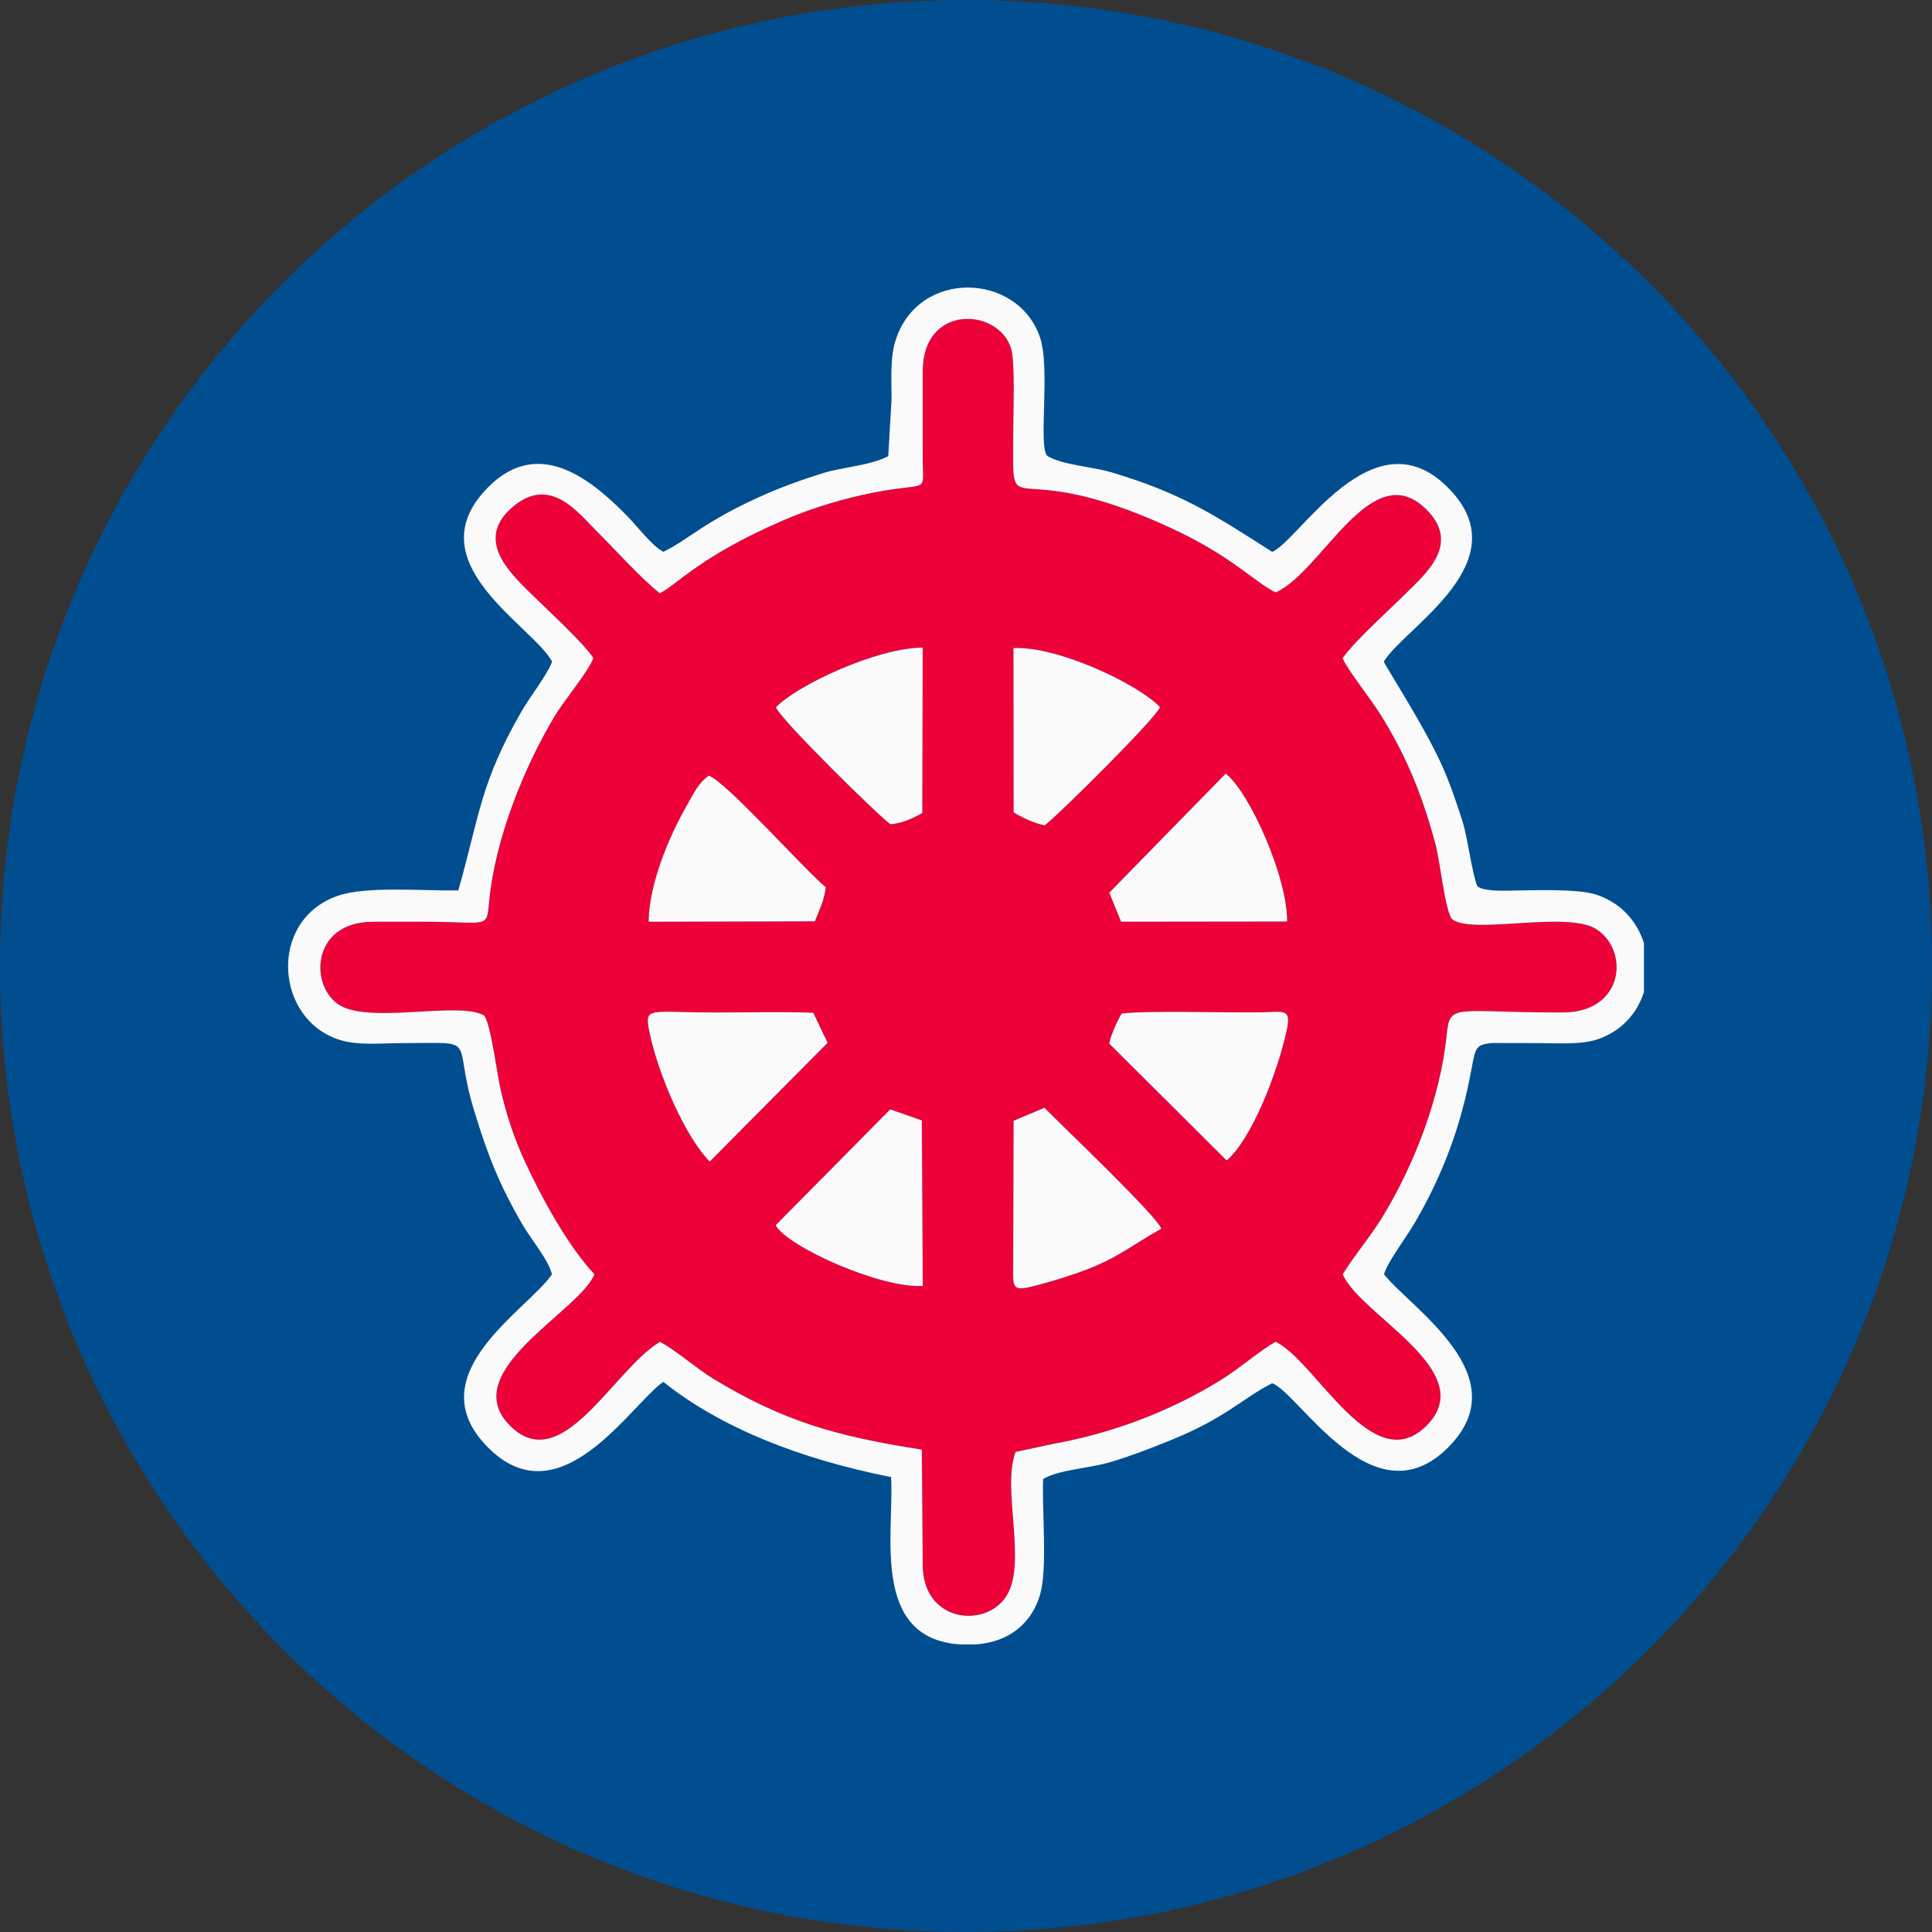
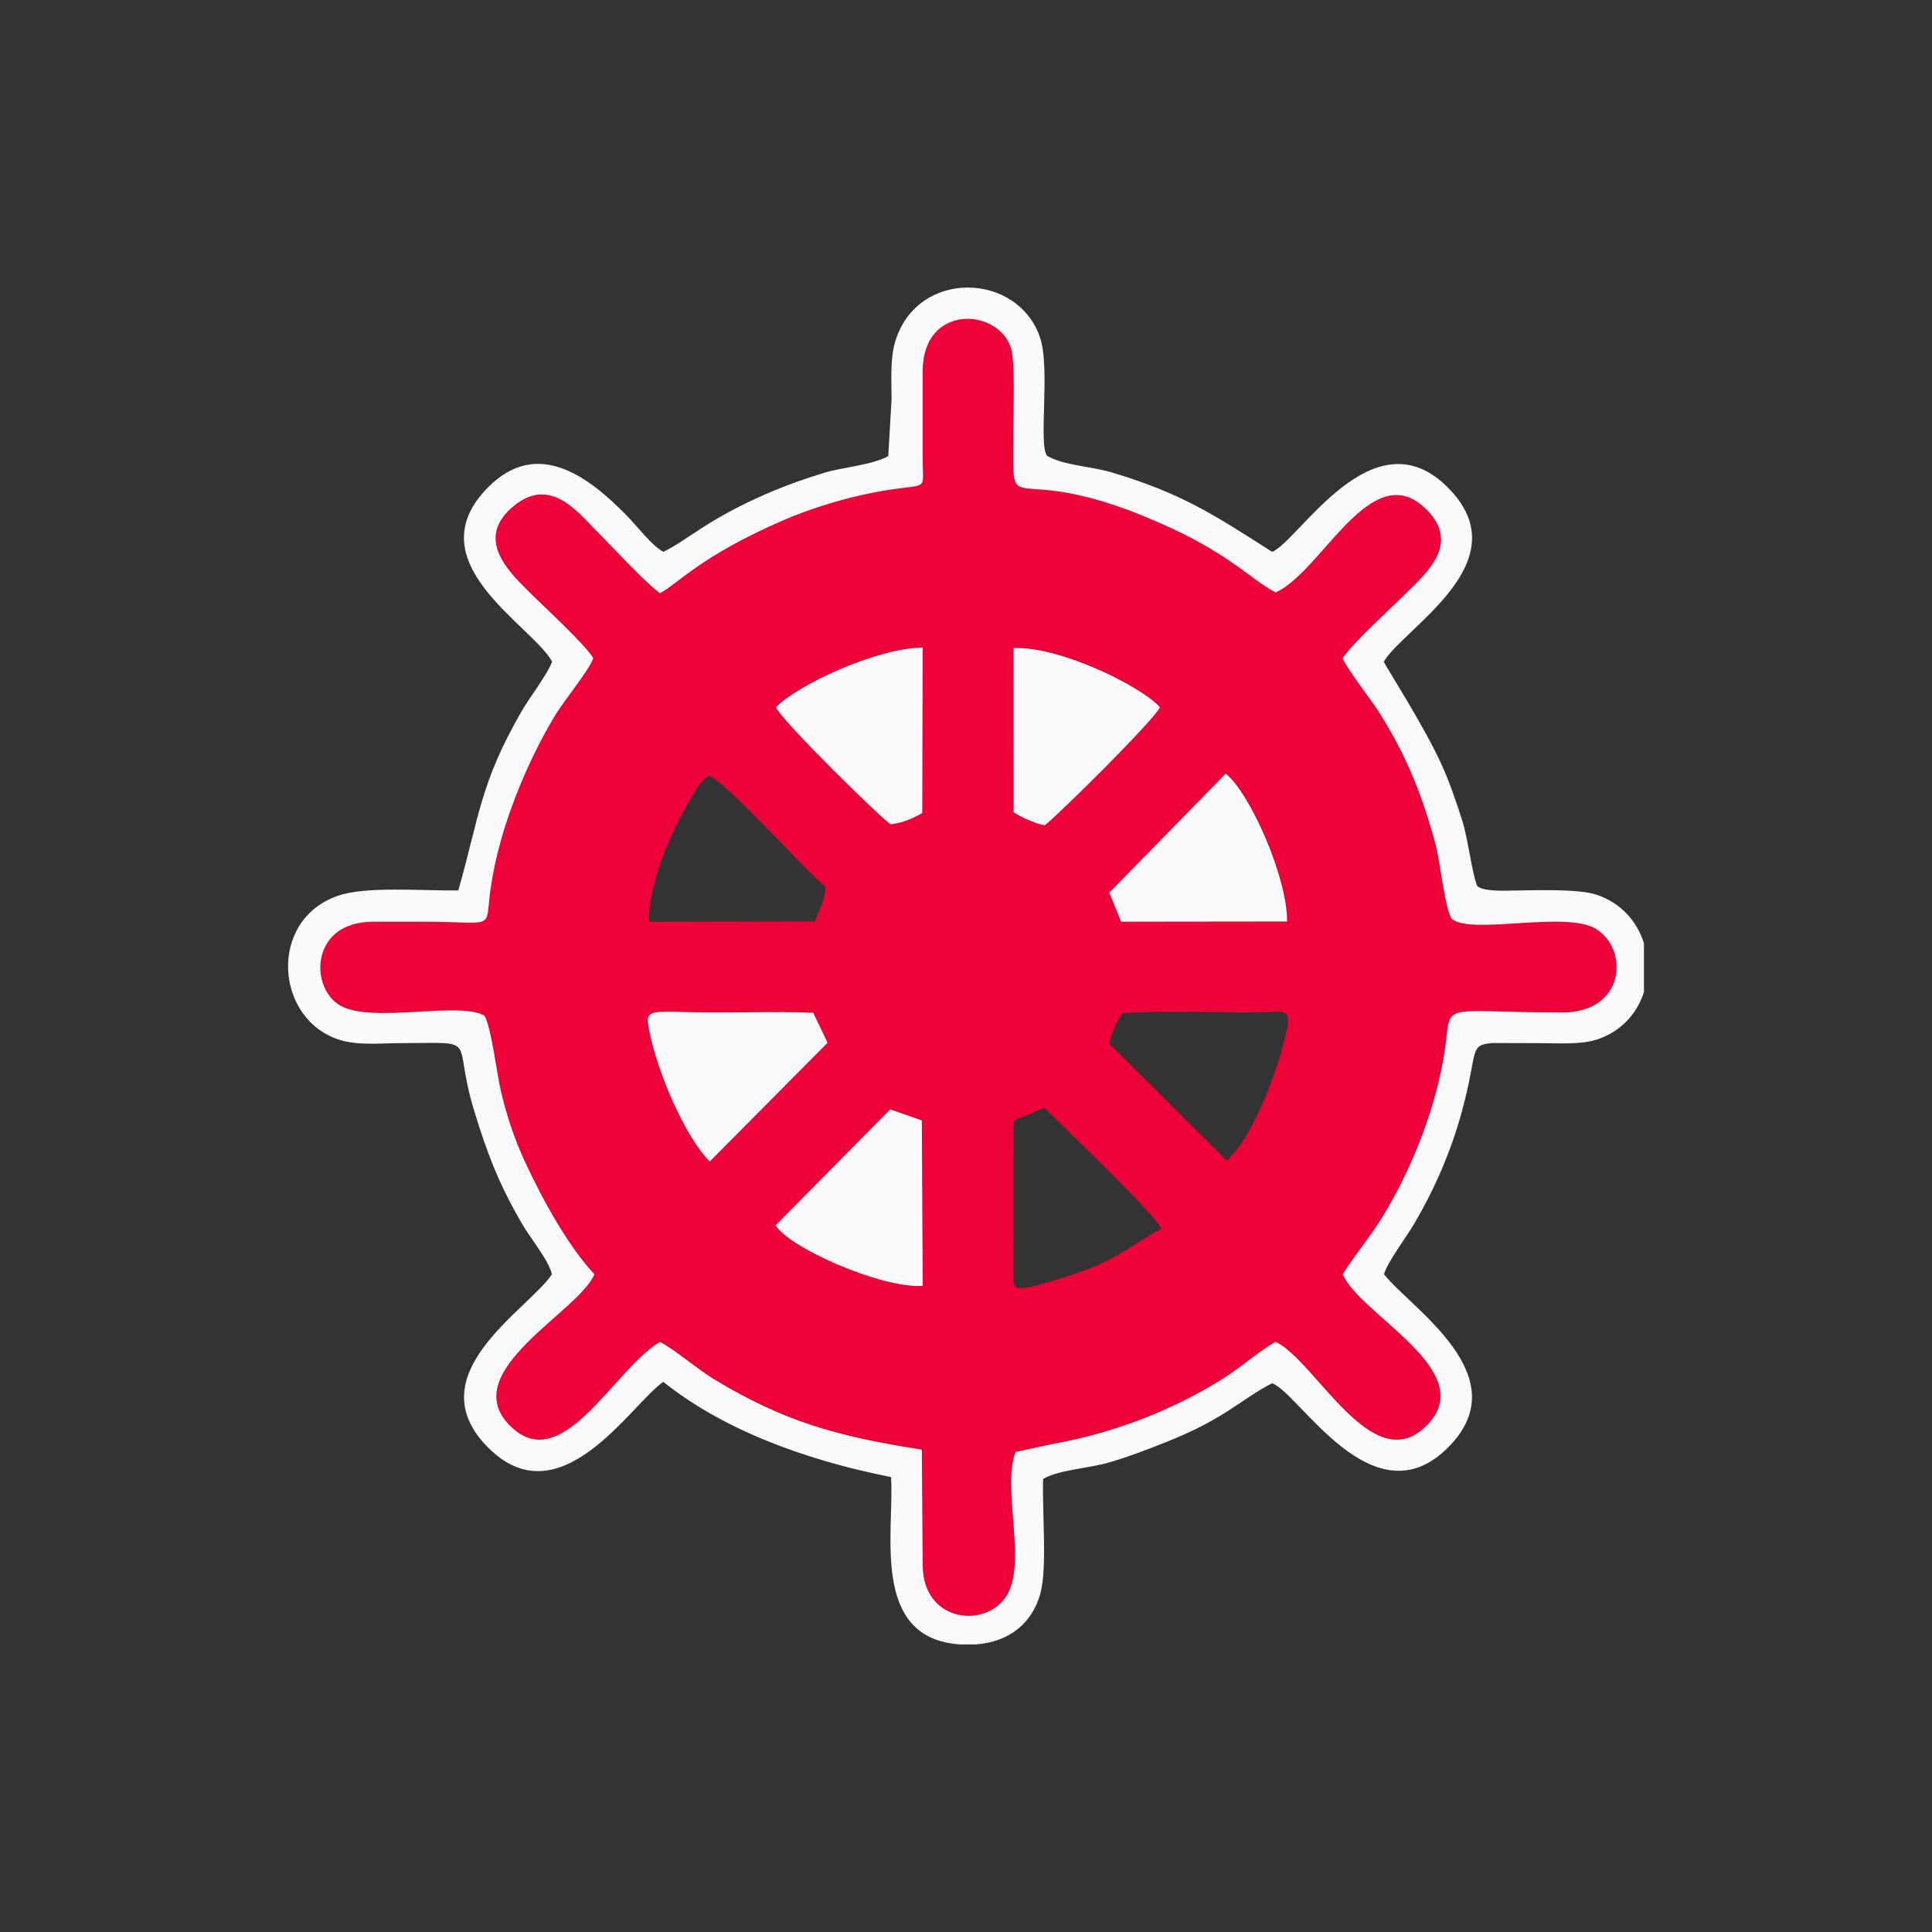
<svg xmlns="http://www.w3.org/2000/svg" width="50" height="50" viewBox="0 0 50 50" fill="none">
  <rect x="0" y="0" width="50" height="50" fill="#333333" stroke="none" />
-   <path d="M50 25C50 11.193 38.807 0 25 0C11.193 0 0 11.193 0 25C0 38.807 11.193 50 25 50C38.807 50 50 38.807 50 25Z" fill="#004E90" />
  <path fill-rule="evenodd" clip-rule="evenodd" d="M26.223 32.616L26.233 29.007L27.031 28.67C27.45 29.1 29.973 31.498 30.053 31.8C29.359 32.182 28.96 32.539 28.11 32.861C27.736 33.004 27.328 33.128 26.943 33.235C26.133 33.458 26.223 33.364 26.223 32.616ZM20.076 31.71L23.041 28.711L23.858 28.997L23.882 33.279C22.805 33.352 20.389 32.271 20.076 31.71ZM31.746 30.031L28.707 27.007C28.759 26.759 28.924 26.403 29.029 26.232C29.75 26.145 31.686 26.215 32.658 26.198C33.198 26.189 33.423 26.087 33.306 26.634C33.069 27.747 32.392 29.485 31.746 30.031ZM21.048 26.211L21.418 26.987L18.369 30.06C17.742 29.433 17.039 27.82 16.811 26.723C16.668 26.032 16.771 26.203 18.525 26.204C19.353 26.204 20.225 26.177 21.048 26.211H21.048ZM28.71 23.102L31.722 20.022C32.349 20.512 33.328 22.729 33.31 23.849L29.015 23.854L28.71 23.102ZM21.088 23.845L16.788 23.855C16.799 22.883 17.306 21.674 17.753 20.887C17.969 20.508 18.075 20.266 18.344 20.074C18.826 20.257 20.845 22.54 21.371 22.961C21.332 23.309 21.211 23.532 21.088 23.845ZM27.037 21.362C26.767 21.308 26.405 21.137 26.234 21.022L26.23 16.773C27.373 16.715 29.477 17.716 30.02 18.302C29.913 18.595 27.393 21.089 27.037 21.362ZM20.082 18.302C20.644 17.726 22.698 16.765 23.879 16.761L23.869 21.041C23.637 21.172 23.368 21.299 23.053 21.332C22.93 21.302 20.191 18.622 20.082 18.302H20.082ZM23.881 9.604L23.881 11.869C23.881 12.877 24.106 12.403 22.268 12.82C21.59 12.974 20.898 13.197 20.301 13.453C18.11 14.395 17.51 15.142 17.076 15.353C16.572 14.952 15.911 14.211 15.412 13.714C14.955 13.259 14.251 12.325 13.309 13.085C12.275 13.92 13.152 14.777 13.661 15.286C14.046 15.671 15.133 16.663 15.355 17.033C15.235 17.371 14.607 18.111 14.342 18.555C13.538 19.901 12.816 21.731 12.662 23.294C12.587 24.059 12.676 23.855 11.009 23.855L9.65 23.855C8.025 23.856 8.005 25.577 8.817 26.03C9.645 26.491 11.898 25.905 12.536 26.285C12.709 26.541 12.866 27.81 12.956 28.203C13.114 28.887 13.326 29.502 13.579 30.051C14.048 31.064 14.714 32.262 15.384 32.978C14.999 33.938 11.825 35.484 13.18 36.878C14.529 38.266 15.857 35.468 17.076 34.729C17.394 34.872 18.04 35.428 18.457 35.681C20.278 36.784 21.631 37.168 23.858 37.517L23.881 40.498C23.881 41.986 25.498 42.153 26.042 41.314C26.595 40.46 25.918 38.532 26.283 37.577L27.266 37.366C28.806 37.089 30.29 36.521 31.583 35.723C32.092 35.409 32.594 34.96 33.014 34.725C34.053 35.219 35.526 38.306 36.925 36.892C38.318 35.483 35.205 34.044 34.75 32.978C35.048 32.495 35.463 32.011 35.779 31.495C36.602 30.149 37.278 28.389 37.439 26.805C37.527 25.942 37.591 26.204 40.439 26.203C42.048 26.204 42.17 24.587 41.311 24.045C40.544 23.56 38.11 24.2 37.582 23.789C37.4 23.582 37.269 22.284 37.158 21.873C36.819 20.611 36.416 19.593 35.725 18.486C35.486 18.104 34.849 17.302 34.749 17.033C35.058 16.59 35.958 15.784 36.398 15.345C36.905 14.84 37.832 14.06 36.887 13.157C35.477 11.81 34.206 14.808 33.014 15.331C32.429 15.038 31.882 14.394 30.313 13.668C25.957 11.651 26.221 13.801 26.223 11.144C26.223 10.687 26.277 9.371 26.166 9.015C25.84 7.964 23.881 7.856 23.881 9.604H23.881Z" fill="#EE0038" />
  <path fill-rule="evenodd" clip-rule="evenodd" d="M23.88 9.604C23.88 7.856 25.84 7.964 26.166 9.015C26.276 9.371 26.223 10.687 26.223 11.144C26.221 13.801 25.956 11.651 30.312 13.668C31.882 14.394 32.428 15.038 33.013 15.332C34.206 14.808 35.477 11.81 36.887 13.157C37.831 14.06 36.904 14.84 36.397 15.345C35.957 15.784 35.057 16.59 34.748 17.033C34.849 17.302 35.486 18.104 35.724 18.486C36.416 19.593 36.819 20.611 37.157 21.873C37.268 22.285 37.4 23.582 37.581 23.789C38.11 24.2 40.543 23.56 41.311 24.045C42.169 24.587 42.047 26.204 40.439 26.203C37.59 26.204 37.526 25.942 37.438 26.805C37.277 28.389 36.602 30.149 35.778 31.495C35.462 32.011 35.047 32.495 34.75 32.978C35.204 34.044 38.317 35.483 36.924 36.892C35.526 38.306 34.052 35.219 33.013 34.725C32.594 34.96 32.091 35.409 31.583 35.723C30.289 36.521 28.805 37.089 27.266 37.366L26.283 37.577C25.918 38.532 26.594 40.46 26.041 41.314C25.497 42.153 23.88 41.986 23.88 40.498L23.857 37.517C21.631 37.168 20.277 36.784 18.457 35.681C18.04 35.428 17.394 34.872 17.076 34.729C15.857 35.468 14.528 38.266 13.18 36.878C11.825 35.484 14.999 33.938 15.383 32.978C14.714 32.262 14.047 31.064 13.579 30.051C13.325 29.502 13.114 28.887 12.956 28.203C12.865 27.811 12.708 26.541 12.535 26.285C11.898 25.905 9.644 26.491 8.817 26.03C8.004 25.577 8.024 23.856 9.65 23.855L11.008 23.855C12.675 23.855 12.587 24.059 12.662 23.294C12.816 21.731 13.538 19.901 14.342 18.555C14.606 18.111 15.234 17.371 15.355 17.033C15.133 16.663 14.045 15.671 13.661 15.286C13.151 14.777 12.274 13.92 13.309 13.085C14.25 12.325 14.954 13.259 15.412 13.715C15.911 14.211 16.571 14.952 17.076 15.353C17.51 15.142 18.109 14.395 20.301 13.453C20.897 13.197 21.589 12.974 22.267 12.82C24.105 12.403 23.881 12.877 23.88 11.869L23.88 9.604H23.88ZM42.545 24.41V25.674C42.374 26.215 41.974 26.684 41.344 26.898C40.92 27.041 40.31 26.997 39.805 26.996L38.624 26.993C38.004 27.049 38.264 27.174 37.84 28.74C37.556 29.79 37.137 30.755 36.599 31.671C36.41 31.995 35.897 32.678 35.818 32.978C36.52 33.868 39.31 35.612 37.485 37.452C35.54 39.414 33.63 36.054 32.923 35.798C32.146 36.192 31.722 36.703 30.248 37.293C29.721 37.504 29.242 37.69 28.733 37.84C28.148 38.012 27.423 38.029 26.996 38.275C26.964 39.108 27.113 40.585 26.918 41.264C26.711 41.986 26.143 42.494 25.25 42.558H24.853C22.518 42.407 23.148 39.656 23.061 38.227C20.712 37.761 18.657 36.953 17.166 35.762C16.322 36.347 14.489 39.359 12.613 37.443C10.769 35.561 13.684 33.888 14.284 32.978C14.19 32.595 13.743 32.075 13.504 31.661C12.911 30.634 12.618 29.884 12.265 28.723C11.681 26.803 12.468 26.995 10.374 26.996C9.868 26.997 9.288 27.062 8.808 26.917C7.116 26.406 6.922 23.823 8.734 23.186C9.472 22.926 10.937 23.058 11.861 23.045C12.408 21.121 12.427 20.271 13.491 18.421C13.722 18.019 14.153 17.481 14.289 17.124C13.785 16.186 10.698 14.54 12.644 12.599C13.916 11.331 15.238 12.337 16.228 13.351C16.495 13.625 16.872 14.125 17.166 14.281C17.818 13.97 18.247 13.475 19.816 12.789C20.296 12.579 20.792 12.4 21.329 12.236C21.791 12.094 22.565 12.038 22.988 11.805L23.074 10.329C23.073 9.815 23.033 9.271 23.174 8.82C23.755 6.953 26.338 7.042 26.914 8.728C27.191 9.541 26.861 11.55 27.105 11.801C27.541 12.049 28.238 12.066 28.776 12.227C30.566 12.764 31.389 13.3 32.923 14.282C33.613 14.007 35.514 10.692 37.449 12.595C39.41 14.523 36.34 16.232 35.812 17.124C35.866 17.255 36.824 18.739 37.28 19.726C37.5 20.2 37.676 20.712 37.843 21.237C37.989 21.695 38.087 22.557 38.227 22.922C38.334 23.058 38.823 23.053 38.988 23.051C39.609 23.043 40.822 22.991 41.311 23.153C41.958 23.366 42.37 23.852 42.545 24.41L42.545 24.41Z" fill="#FAFAFB" />
-   <path fill-rule="evenodd" clip-rule="evenodd" d="M21.088 23.844C21.21 23.531 21.331 23.308 21.37 22.961C20.844 22.539 18.825 20.257 18.343 20.074C18.074 20.266 17.968 20.508 17.752 20.886C17.305 21.673 16.799 22.883 16.787 23.855L21.088 23.844Z" fill="#FAFAFB" />
  <path fill-rule="evenodd" clip-rule="evenodd" d="M27.036 21.361C27.392 21.088 29.912 18.595 30.019 18.301C29.476 17.716 27.372 16.715 26.229 16.773L26.233 21.022C26.404 21.137 26.766 21.308 27.036 21.361Z" fill="#FAFAFB" />
-   <path fill-rule="evenodd" clip-rule="evenodd" d="M26.222 32.616C26.222 33.364 26.131 33.458 26.941 33.234C27.327 33.128 27.734 33.004 28.109 32.861C28.958 32.538 29.358 32.182 30.052 31.8C29.971 31.498 27.448 29.099 27.03 28.67L26.232 29.006L26.222 32.616Z" fill="#FAFAFB" />
  <path fill-rule="evenodd" clip-rule="evenodd" d="M20.082 18.302C20.191 18.622 22.93 21.302 23.053 21.332C23.369 21.299 23.637 21.172 23.869 21.041L23.879 16.761C22.698 16.765 20.644 17.726 20.082 18.302H20.082Z" fill="#FAFAFB" />
  <path fill-rule="evenodd" clip-rule="evenodd" d="M16.811 26.723C17.039 27.82 17.742 29.432 18.368 30.06L21.418 26.987L21.047 26.211C20.225 26.177 19.353 26.204 18.525 26.203C16.771 26.202 16.668 26.031 16.811 26.723H16.811Z" fill="#FAFAFB" />
-   <path fill-rule="evenodd" clip-rule="evenodd" d="M31.745 30.031C32.392 29.485 33.069 27.746 33.306 26.634C33.422 26.087 33.198 26.189 32.657 26.198C31.686 26.215 29.749 26.145 29.029 26.231C28.924 26.402 28.759 26.758 28.707 27.007L31.745 30.031Z" fill="#FAFAFB" />
  <path fill-rule="evenodd" clip-rule="evenodd" d="M20.074 31.71C20.387 32.271 22.803 33.351 23.881 33.279L23.857 28.997L23.039 28.711L20.074 31.71Z" fill="#FAFAFB" />
  <path fill-rule="evenodd" clip-rule="evenodd" d="M29.014 23.854L33.309 23.849C33.327 22.729 32.347 20.512 31.721 20.022L28.709 23.102L29.014 23.854Z" fill="#FAFAFB" />
</svg>